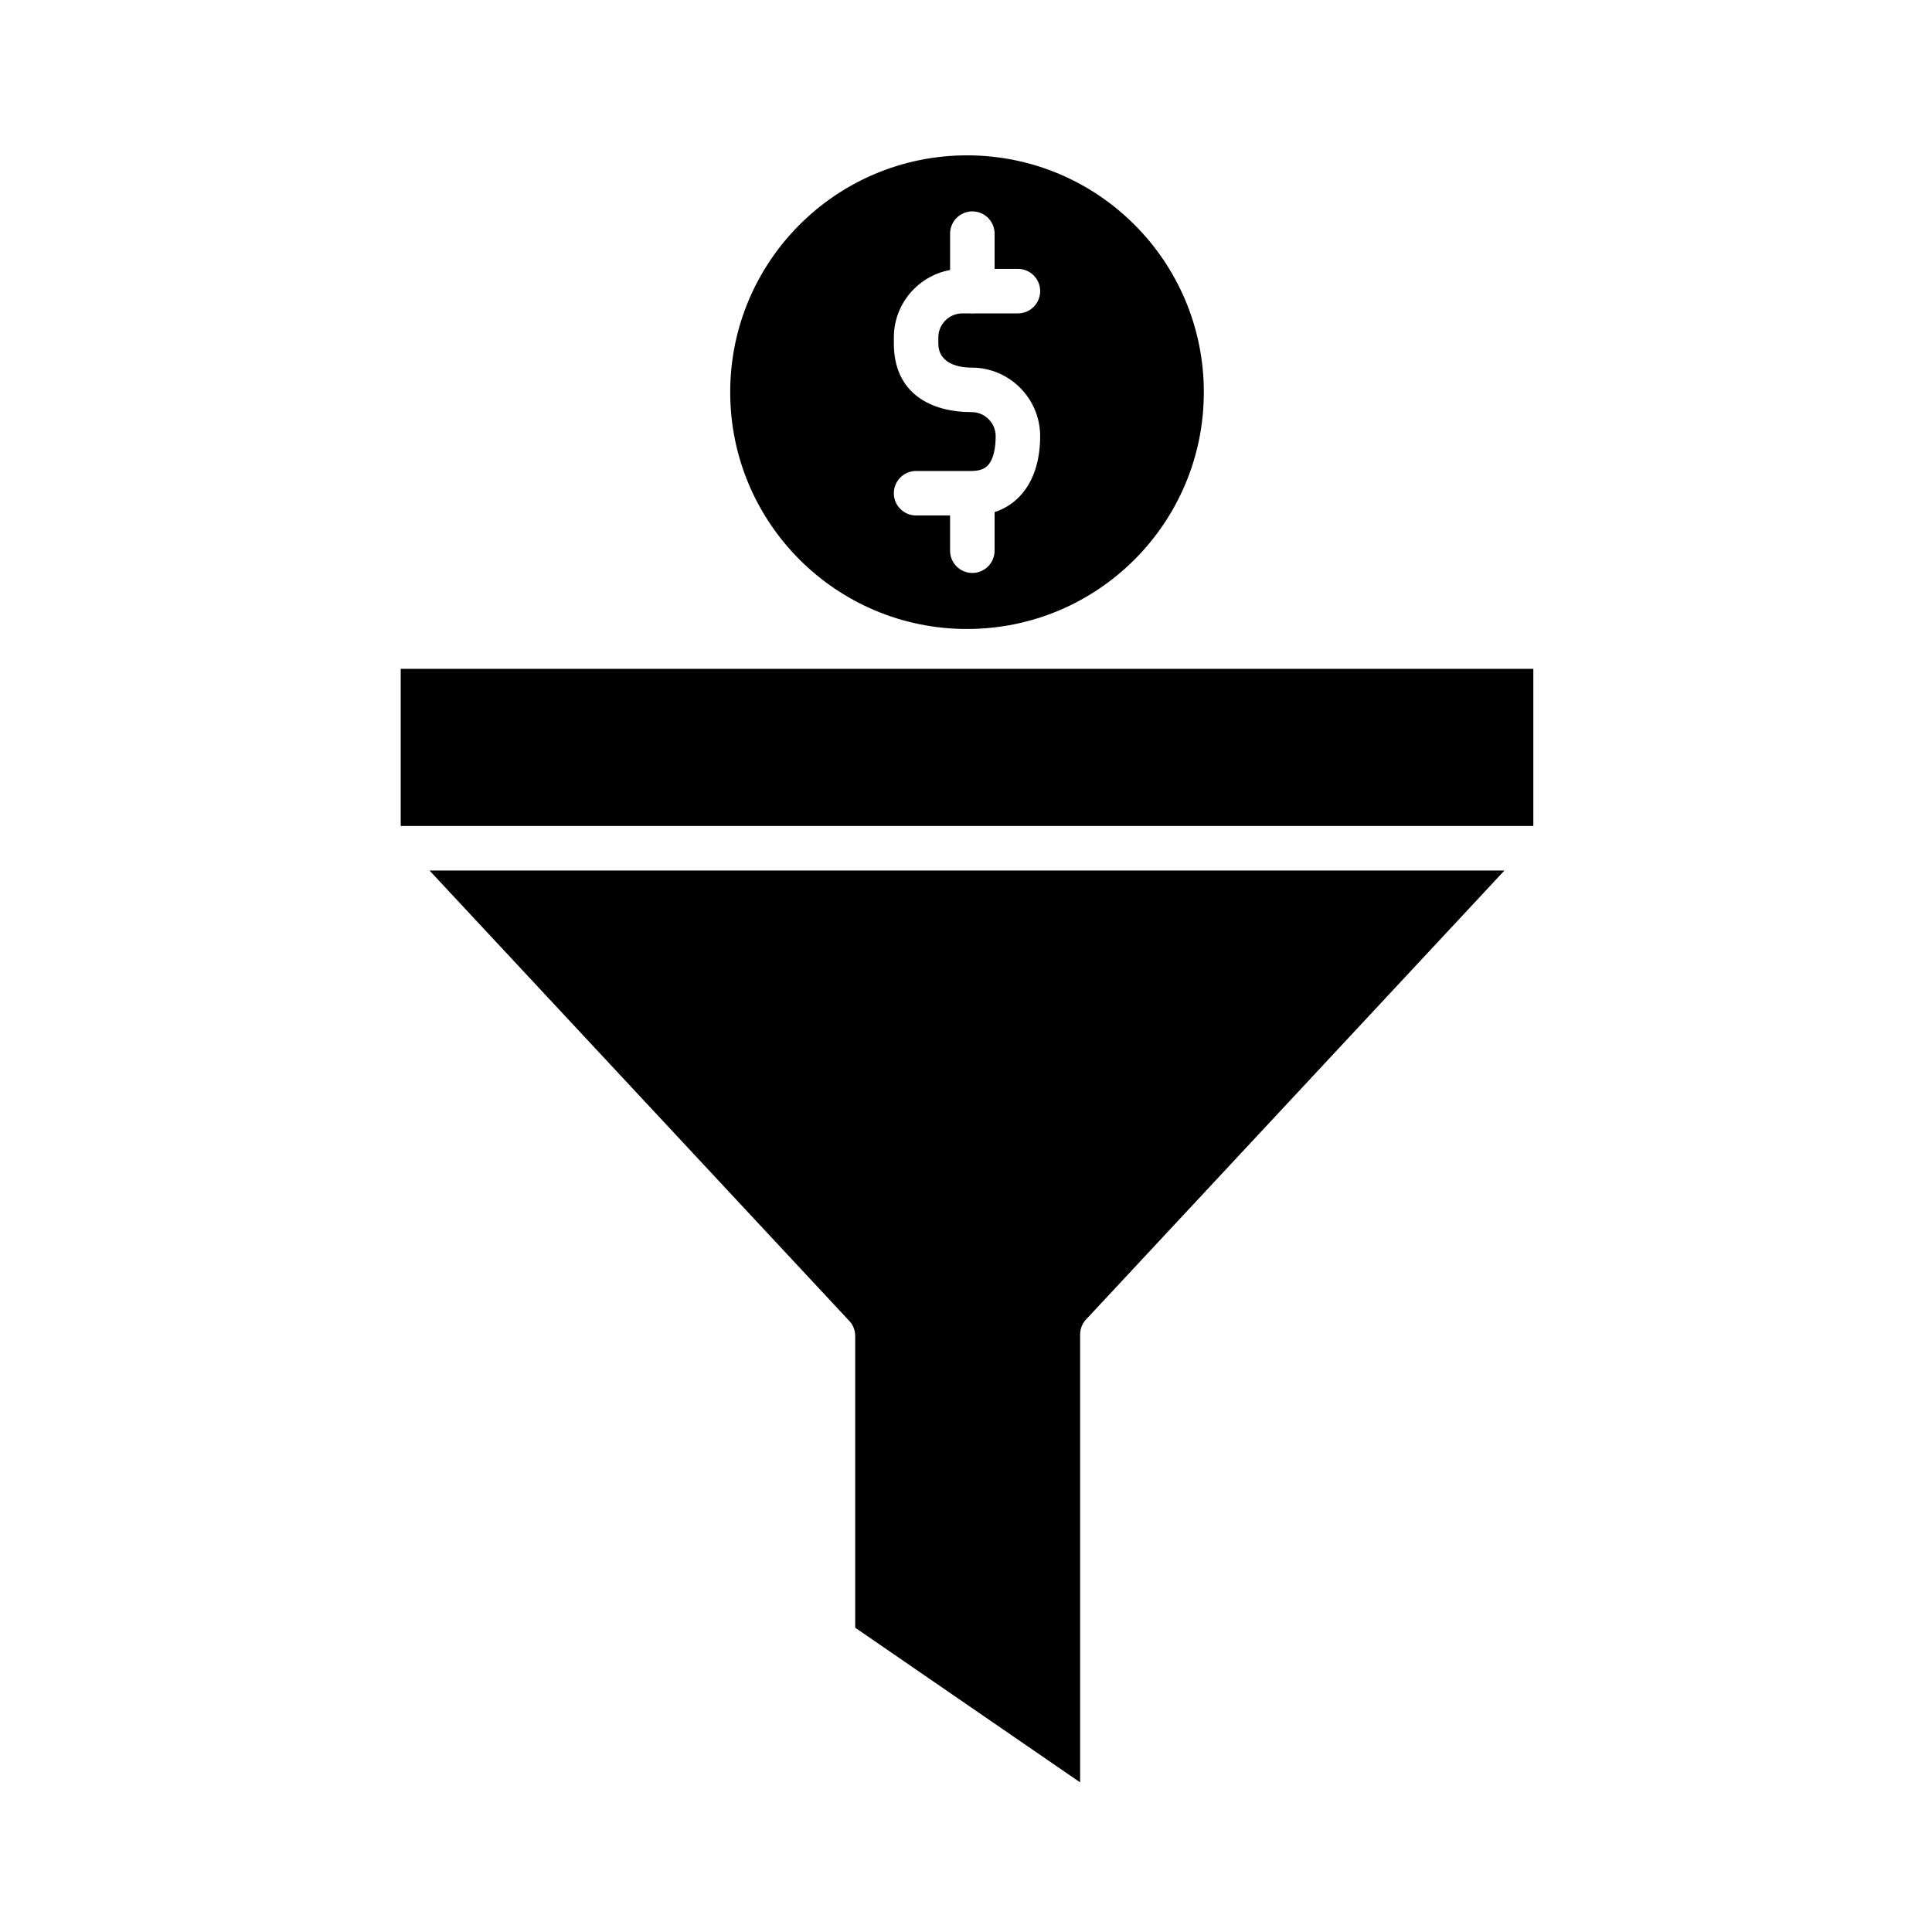
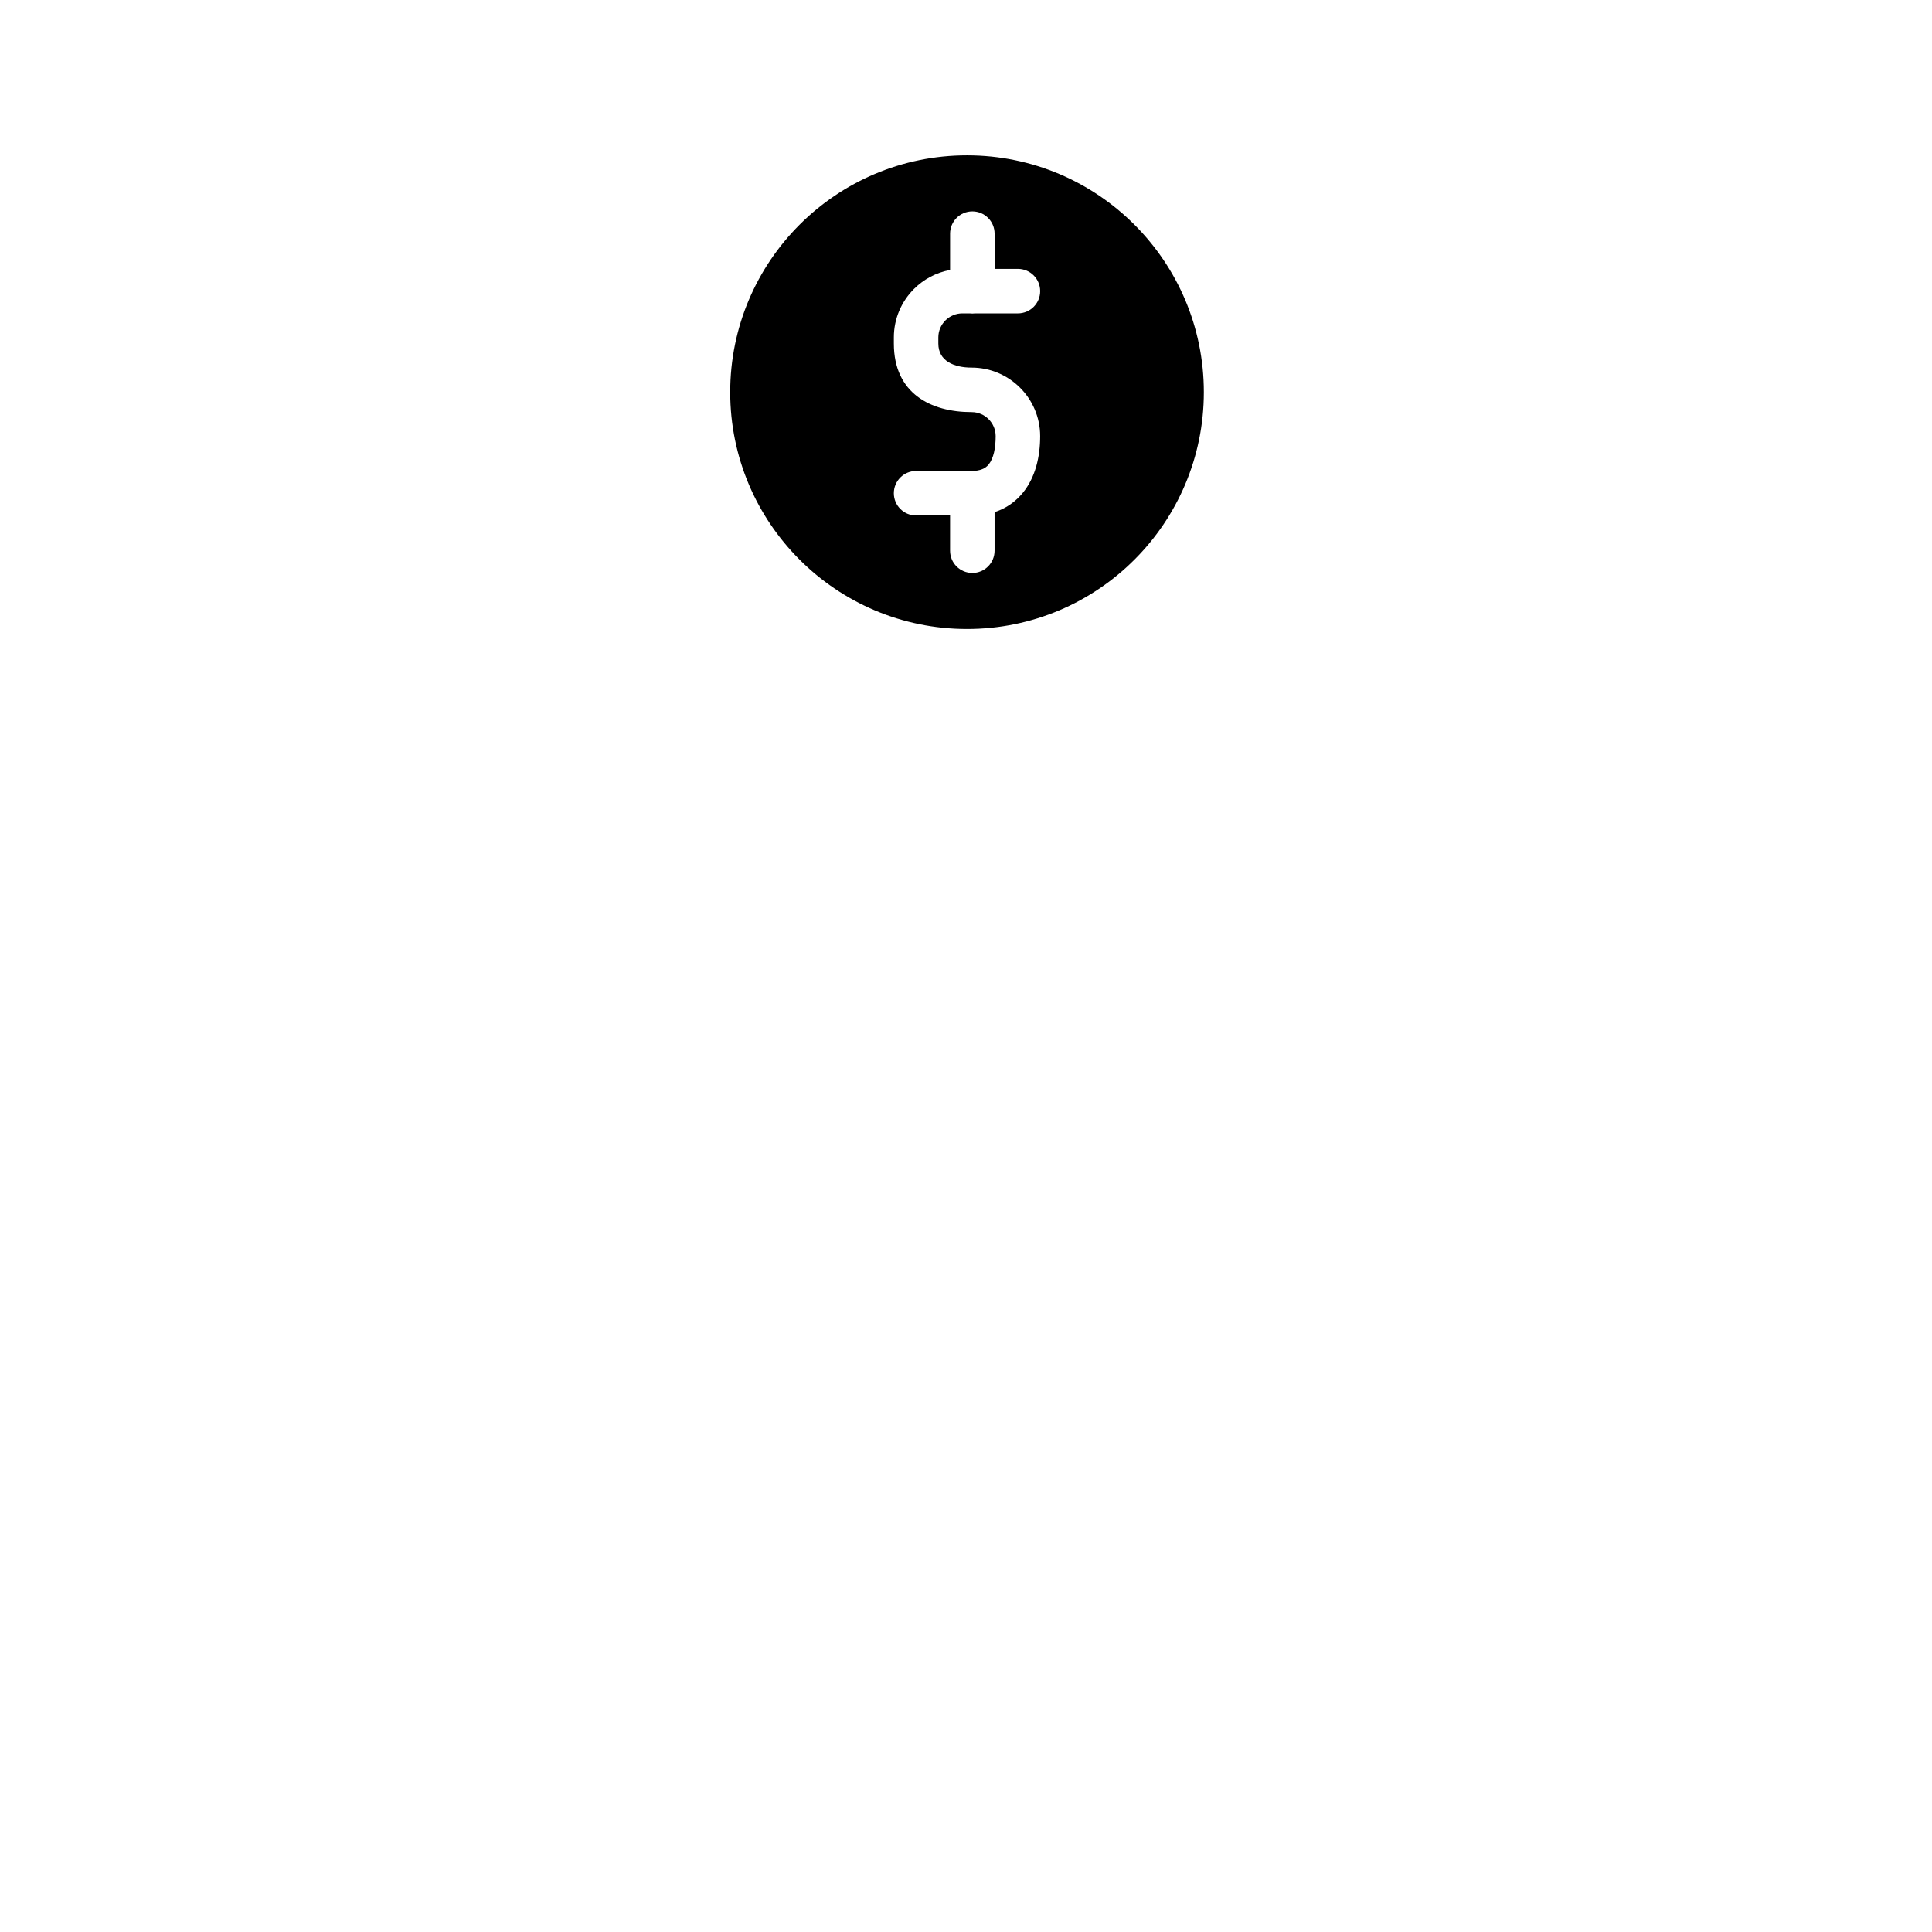
<svg xmlns="http://www.w3.org/2000/svg" fill="#000000" width="800px" height="800px" version="1.1" viewBox="144 144 512 512">
  <g>
-     <path d="m250.19 321.25h300.16v41.641h-300.16z" />
-     <path d="m542.69 374.7h-284.86l110.95 119.05c1.145 1.074 1.859 2.602 1.859 4.297v77.316l59.605 40.984v-118.68c0-1.441 0.523-2.883 1.582-4.019l0.008 0.008z" />
    <path d="m400.27 185.17c34.66 0 62.758 28.098 62.758 62.758 0 34.66-28.098 62.758-62.758 62.758s-62.758-28.098-62.758-62.758c0-34.66 28.098-62.758 62.758-62.758zm13.488 41.879c3.258 0 5.898-2.641 5.898-5.898 0-3.258-2.641-5.898-5.898-5.898h-6.18v-9.336c0-3.258-2.641-5.898-5.898-5.898-3.258 0-5.898 2.641-5.898 5.898v9.629c-3.703 0.676-7.019 2.477-9.574 5.031-3.289 3.289-5.328 7.828-5.328 12.836v1.637c0 13.16 9.73 18.164 20.613 18.164 1.75 0 3.34 0.715 4.496 1.871s1.871 2.746 1.871 4.496c0 3.074-0.523 5.867-1.871 7.531-0.844 1.039-2.273 1.699-4.496 1.699h-14.719c-3.258 0-5.898 2.641-5.898 5.898 0 3.258 2.641 5.898 5.898 5.898h9.004v9.336c0 3.258 2.641 5.898 5.898 5.898s5.898-2.641 5.898-5.898v-10.227c3.137-1.008 5.617-2.82 7.535-5.184 3.269-4.035 4.543-9.445 4.543-14.949 0-5.004-2.039-9.547-5.328-12.836-3.289-3.289-7.828-5.328-12.836-5.328-4.656 0-8.82-1.754-8.82-6.367v-1.637c0-1.75 0.715-3.34 1.871-4.496s2.746-1.871 4.496-1.871h1.891c0.246 0.031 0.496 0.047 0.75 0.047s0.504-0.016 0.75-0.047z" fill-rule="evenodd" />
  </g>
</svg>